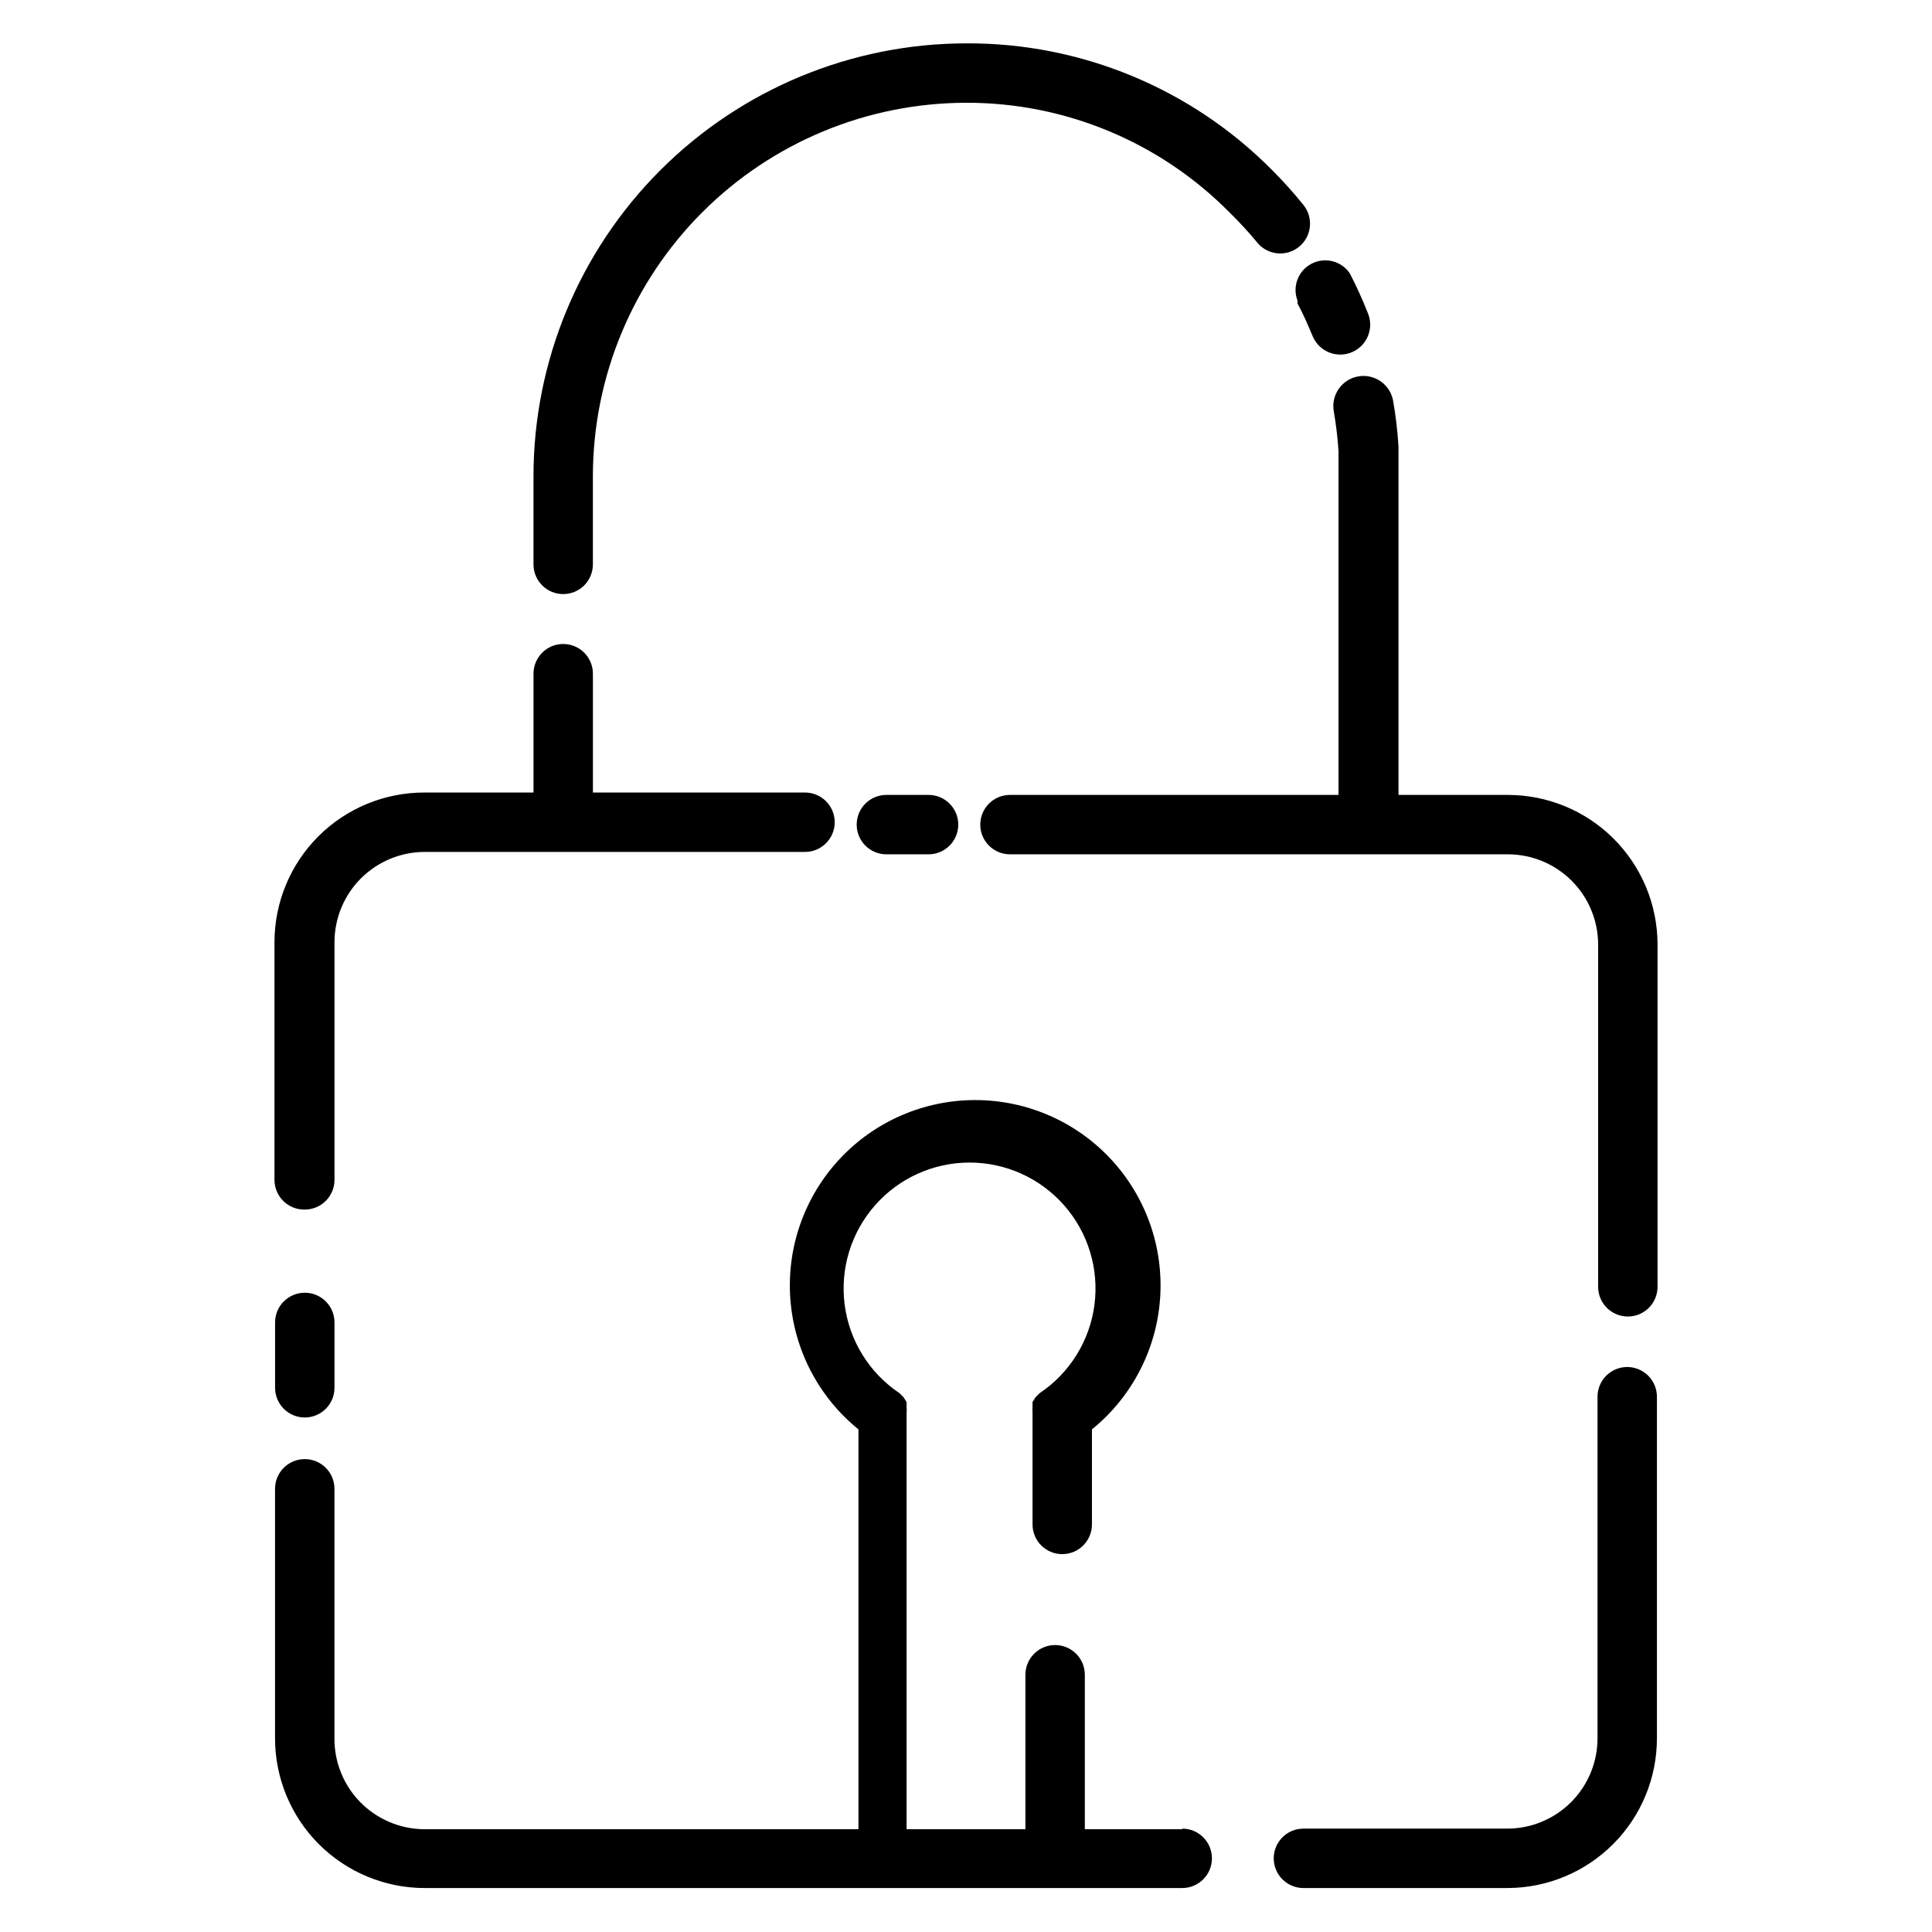
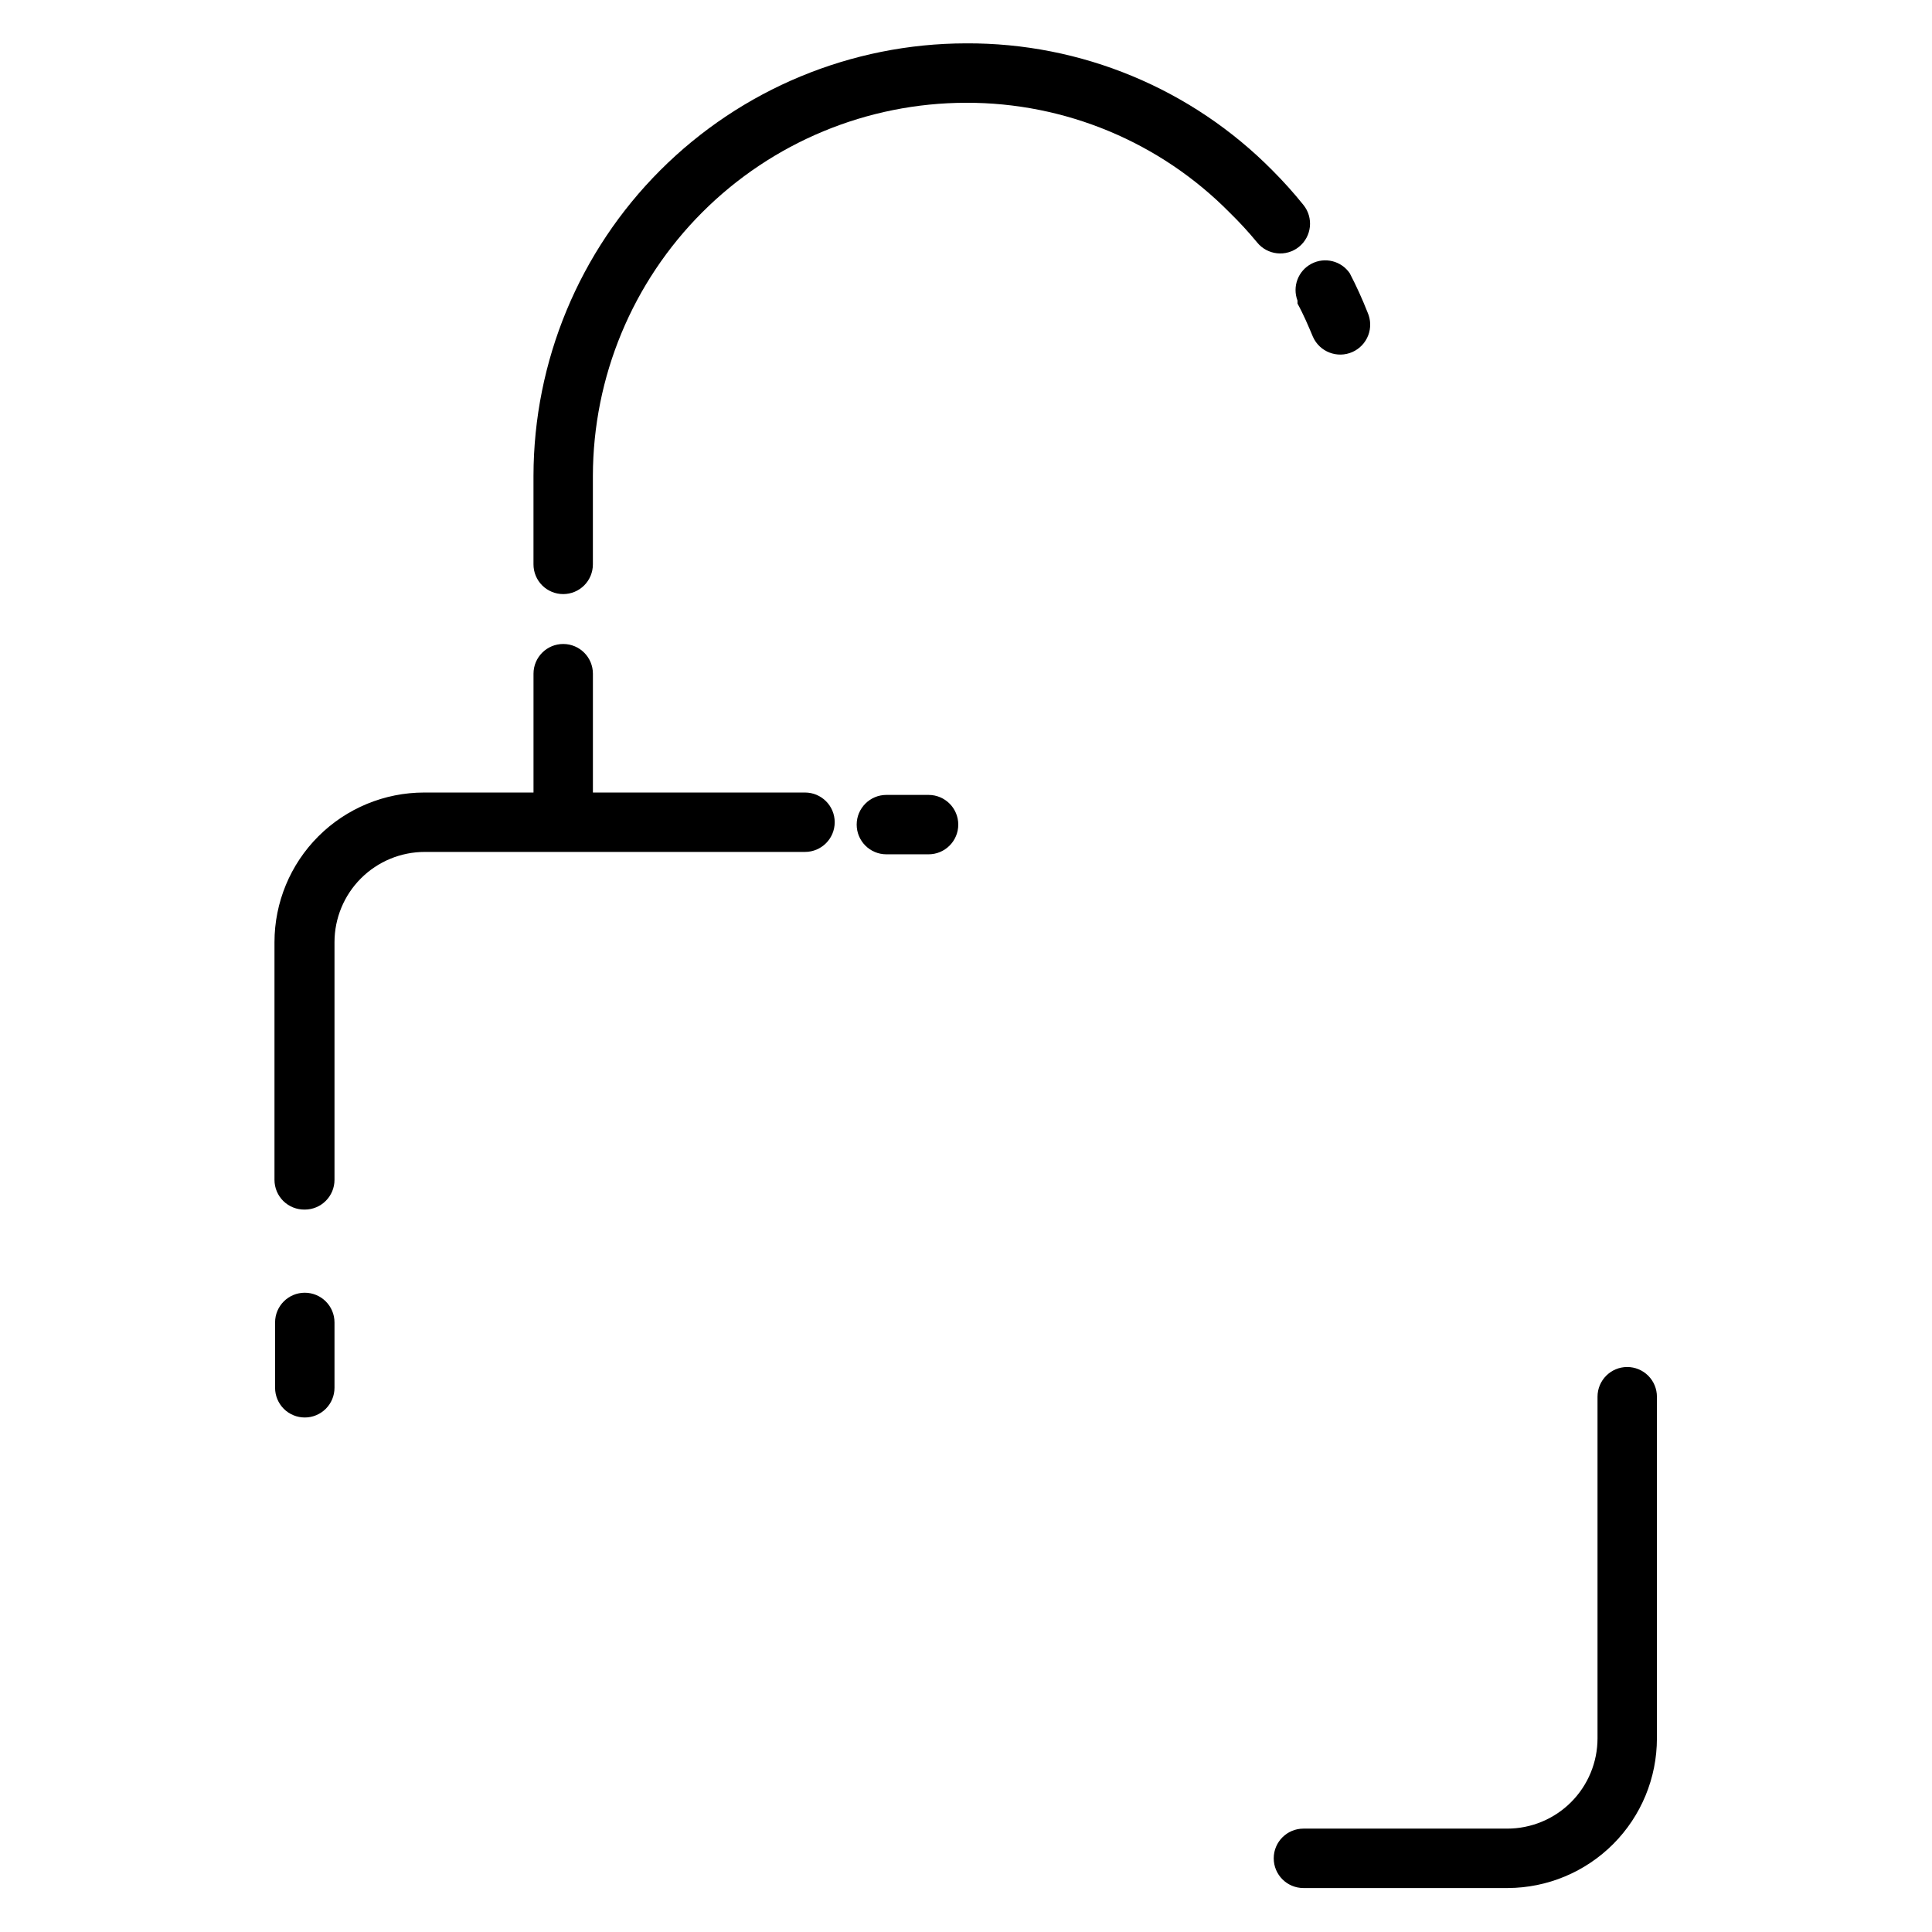
<svg xmlns="http://www.w3.org/2000/svg" fill="#000000" width="800px" height="800px" version="1.1" viewBox="144 144 512 512">
  <g>
    <path d="m224.77 519.65c2.09 0 4.09-0.828 5.566-2.305 1.477-1.477 2.309-3.481 2.309-5.566v-17.32c0-4.348-3.527-7.871-7.875-7.871s-7.871 3.523-7.871 7.871v17.32c0 2.086 0.832 4.09 2.305 5.566 1.477 1.477 3.481 2.305 5.566 2.305z" />
-     <path d="m457.31 628.76h-25.82v-40.934c0-4.348-3.527-7.871-7.875-7.871-4.348 0-7.871 3.523-7.871 7.871v40.934h-31.488v-110.21c0.055-0.523 0.055-1.051 0-1.574v-1.418l-0.789-1.258-1.102-1.102c-7.981-5.348-13.27-13.875-14.516-23.402-1.246-9.523 1.672-19.125 8.012-26.344 6.336-7.223 15.477-11.363 25.082-11.363 9.609 0 18.75 4.141 25.086 11.363 6.34 7.219 9.258 16.82 8.012 26.344-1.246 9.527-6.535 18.055-14.52 23.402l-1.102 1.102-0.789 1.258v1.418h0.004c-0.055 0.523-0.055 1.051 0 1.574v29.441c0 4.348 3.523 7.871 7.871 7.871s7.871-3.523 7.871-7.871v-25.191c10.578-8.578 17.121-21.16 18.066-34.746 0.945-13.59-3.793-26.957-13.086-36.914-9.289-9.961-22.297-15.613-35.918-15.613-13.617 0-26.625 5.652-35.918 15.613-9.289 9.957-14.027 23.324-13.082 36.914 0.941 13.586 7.484 26.168 18.062 34.746v105.96h-115.09c-6.348-0.039-12.418-2.602-16.879-7.117-4.457-4.519-6.938-10.621-6.894-16.969v-66.125c0-4.348-3.527-7.871-7.875-7.871s-7.871 3.523-7.871 7.871v66.125c0 10.523 4.18 20.613 11.621 28.055 7.441 7.441 17.531 11.621 28.055 11.621h200.74c4.348 0 7.871-3.527 7.871-7.875s-3.523-7.871-7.871-7.871z" />
    <path d="m575.23 506.27c-4.348 0-7.871 3.527-7.871 7.875v90.527c0 6.348-2.523 12.434-7.012 16.922-4.488 4.488-10.574 7.008-16.922 7.008h-54c-4.348 0-7.875 3.523-7.875 7.871s3.527 7.875 7.875 7.875h54.16c10.492-0.043 20.543-4.242 27.949-11.676 7.41-7.438 11.566-17.504 11.566-28v-90.527c0-2.09-0.828-4.09-2.305-5.566s-3.481-2.309-5.566-2.309z" />
-     <path d="m543.59 354.66h-28.973v-84.547-7.715c-0.246-4.062-0.719-8.109-1.414-12.121-0.738-4.348-4.863-7.273-9.211-6.535-4.348 0.738-7.273 4.863-6.535 9.211 0.605 3.492 1.027 7.012 1.262 10.547v6.769 84.387l-87.066 0.004c-4.348 0-7.871 3.523-7.871 7.871s3.523 7.871 7.871 7.871h131.94c6.344 0 12.434 2.523 16.922 7.012 4.484 4.488 7.008 10.574 7.008 16.922v90.688-0.004c0 4.348 3.523 7.871 7.871 7.871 4.348 0 7.871-3.523 7.871-7.871v-90.844c-0.039-10.492-4.238-20.543-11.676-27.953-7.434-7.406-17.504-11.562-27.996-11.562z" />
    <path d="m378.9 354.66c-4.348 0-7.871 3.523-7.871 7.871s3.523 7.871 7.871 7.871h11.18-0.004c4.348 0 7.875-3.523 7.875-7.871s-3.527-7.871-7.875-7.871z" />
    <path d="m224.77 464.55c2.09 0 4.09-0.832 5.566-2.309 1.477-1.477 2.309-3.477 2.309-5.566v-62.977c0-6.344 2.519-12.434 7.008-16.922 4.488-4.484 10.574-7.008 16.922-7.008h100.76c4.348 0 7.871-3.523 7.871-7.871 0-4.348-3.523-7.871-7.871-7.871h-56.207v-31.488c0-4.348-3.523-7.875-7.871-7.875s-7.871 3.527-7.871 7.875v31.488h-28.969c-10.523 0-20.613 4.18-28.055 11.617-7.441 7.441-11.621 17.535-11.621 28.055v62.977c0 2.117 0.852 4.144 2.359 5.625 1.512 1.48 3.555 2.289 5.668 2.25z" />
    <path d="m487.85 224.45c1.574 2.832 2.832 5.824 4.094 8.816 1.781 4 6.469 5.797 10.469 4.016 1.922-0.855 3.422-2.441 4.176-4.406 0.754-1.961 0.695-4.144-0.16-6.066-1.395-3.543-2.973-7.012-4.727-10.391-2.25-3.289-6.606-4.375-10.141-2.527-3.535 1.848-5.129 6.043-3.711 9.77z" />
    <path d="m293.25 301.44c2.086 0 4.09-0.828 5.566-2.305 1.477-1.477 2.305-3.481 2.305-5.566v-23.461c0.043-26.211 10.473-51.332 29.008-69.867 18.531-18.531 43.656-28.965 69.867-29.004 26.266-0.078 51.461 10.422 69.902 29.125 2.555 2.492 4.973 5.121 7.242 7.871 2.738 3.394 7.707 3.922 11.098 1.184 3.394-2.738 3.922-7.711 1.184-11.102-2.562-3.188-5.297-6.234-8.188-9.129-21.441-21.707-50.73-33.855-81.238-33.695-30.387 0.043-59.516 12.133-81 33.617-21.488 21.484-33.578 50.617-33.617 81v23.461c0 2.086 0.828 4.09 2.305 5.566 1.477 1.477 3.481 2.305 5.566 2.305z" />
  </g>
</svg>